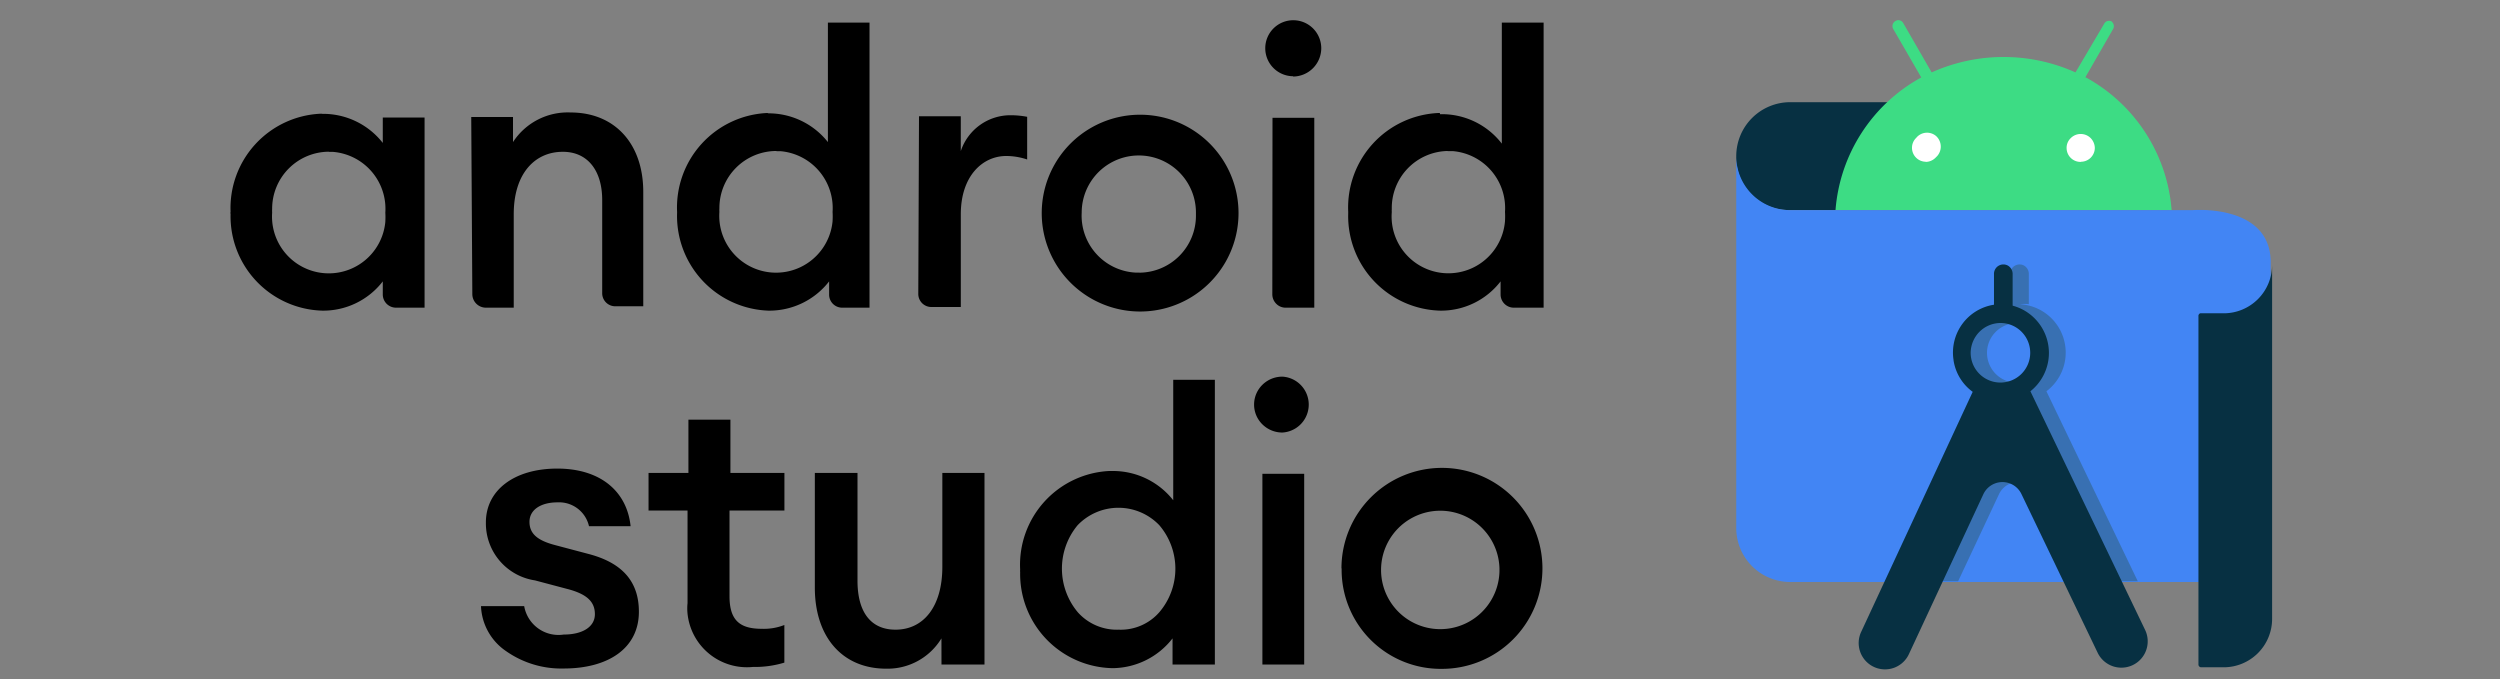
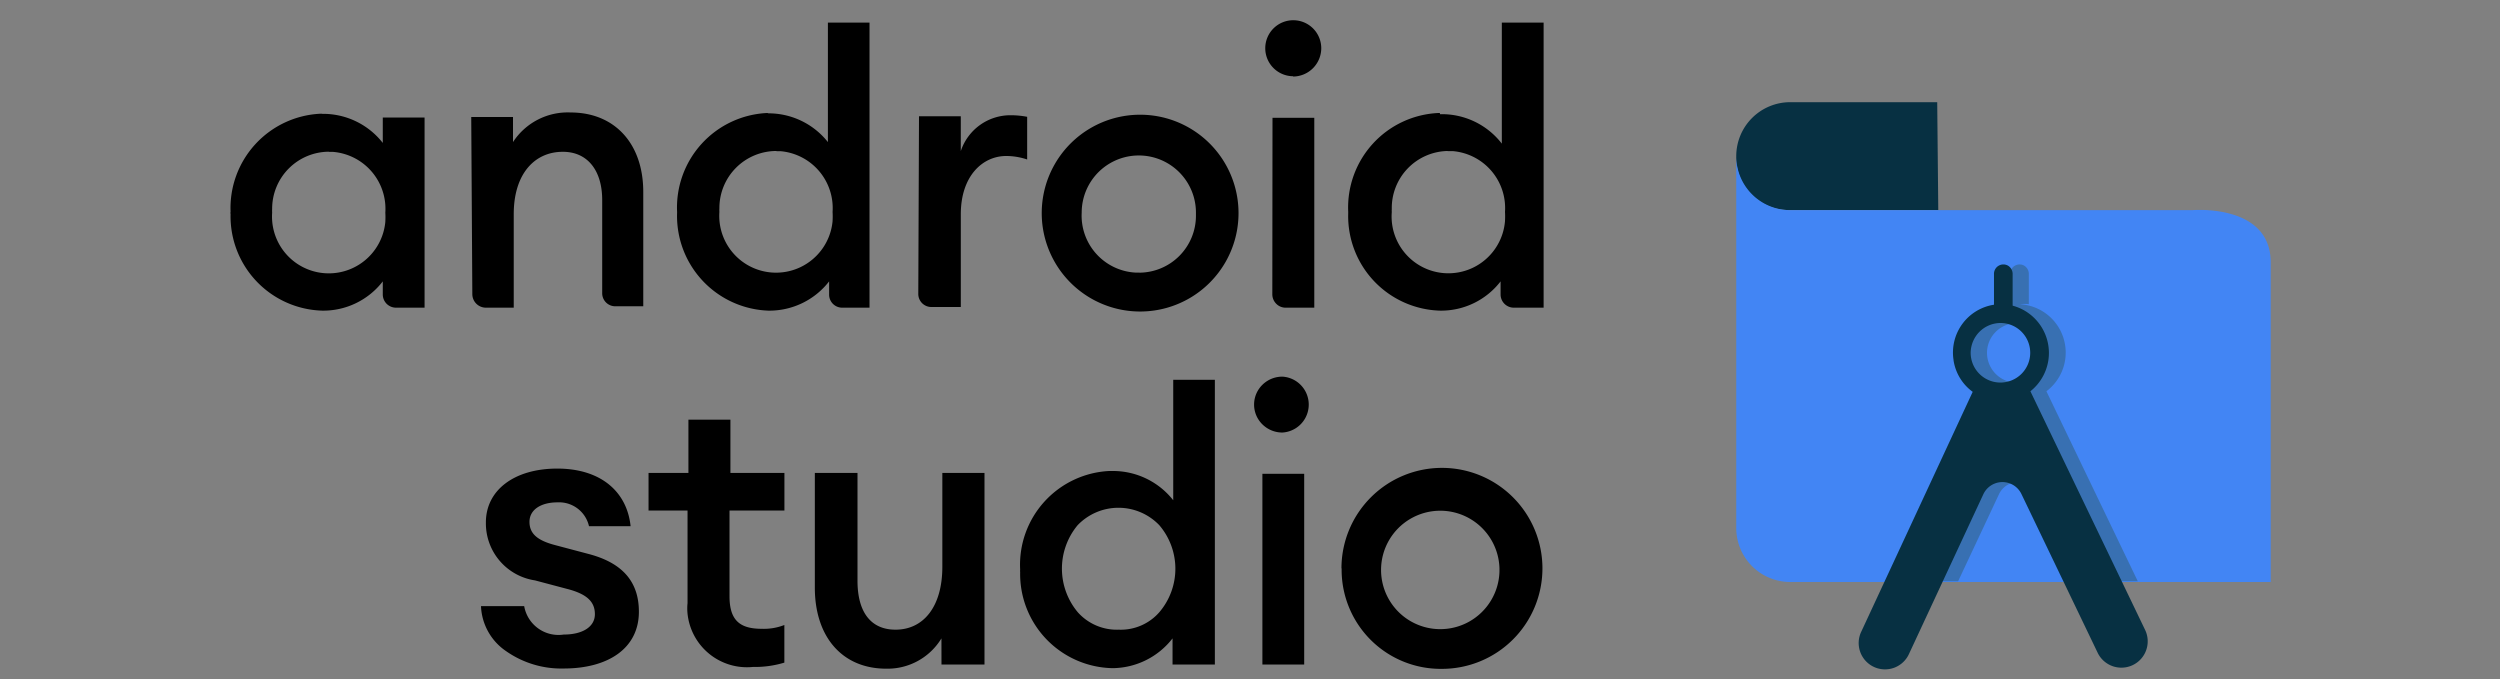
<svg xmlns="http://www.w3.org/2000/svg" id="Layer_1" data-name="Layer 1" viewBox="0 0 2500 679">
  <rect x="0" y="0" width="2500" height="679" fill="#808080" stroke="none" />
  <defs>
    <style>.cls-1{fill:#073042;}.cls-2{fill:#4285f4;}.cls-3{fill:#3870b2;}.cls-4{fill:#fff;}.cls-5{fill:#3ddc84;}</style>
  </defs>
  <title>Android studio</title>
  <path id="path2" d="M322.17,113.85a75.75,75.75,0,0,1,60.61,29.08V117.51h41.79V307.68H396.19a13.24,13.24,0,0,1-13.41-13.06v-.35h0V281.38a75.1,75.1,0,0,1-60.61,29.26,94.39,94.39,0,0,1-91.6-96.48,5.9,5.9,0,0,1,0-2.44,94.41,94.41,0,0,1,90-98h1.56m6.8,38a57,57,0,0,0-56.78,57.12h0a30.59,30.59,0,0,0,0,3.83,56.78,56.78,0,0,0,113.18,9.18c0-.1,0-.2,0-.3a77.37,77.37,0,0,0,0-8.88,57.13,57.13,0,0,0-52.25-60.78H329M471.24,117H513v25.08a65.28,65.28,0,0,1,57.64-29.6c44.06,0,72.62,31.17,72.62,79.41V306.28H615.61a13.06,13.06,0,0,1-13.41-12.7h0V200.05c0-30.13-15.15-48.41-39.53-48.24-27.69,0-48.93,21.6-48.93,62.35v93.52h-28a13.59,13.59,0,0,1-13.41-13.41Zm296.06-3.65a75.72,75.72,0,0,1,60.6,28.73V22.6h41.62V307.68h-27A13.07,13.07,0,0,1,829.12,295V281.38a75.59,75.59,0,0,1-60.78,29.26,94.73,94.73,0,0,1-91.25-97.88v-1A94.56,94.56,0,0,1,767.28,113h1.23m7.67,38a57,57,0,0,0-56.78,57.12h0a30.59,30.59,0,0,0,0,3.83,56.78,56.78,0,0,0,113.18,9.19c0-.1,0-.2,0-.3a77.55,77.55,0,0,0,0-8.89,57.11,57.11,0,0,0-52.24-60.77H776.7M919,116.29h41.79v34.83a52.25,52.25,0,0,1,50-35.88,87.23,87.23,0,0,1,16.37,1.57v42.67a66.57,66.57,0,0,0-20.89-3.49c-23.86,0-45.46,20.2-45.46,58.17V307H931.69a13.06,13.06,0,0,1-13.4-12.71c0-.12,0-.23,0-.35h0Zm220,195.22a98.4,98.4,0,1,1,2.26,0h-2.26m0-38.84a56.94,56.94,0,0,0,56.94-56.94h0v-3.14a57.12,57.12,0,1,0-114.24,0,57,57,0,0,0,53.68,60l.83,0h3.66M1292.87,76.23a28,28,0,1,1,28.39-27.69h0a28.39,28.39,0,0,1-27.86,28m-20.9,41.27h41.79V307.68h-28.56a13.07,13.07,0,0,1-9.57-4,13.4,13.4,0,0,1-3.84-9.4ZM1440,114.2a75.71,75.71,0,0,1,61.82,29.43V22.6h41.8V307.68H1514a13.24,13.24,0,0,1-13.41-13.06V281.38a75.08,75.08,0,0,1-60.6,29.26,94.57,94.57,0,0,1-91.78-97.27v-1.65A94.56,94.56,0,0,1,1438.44,113h1.41m7.49,38a57,57,0,0,0-55.55,58.31v0a12.65,12.65,0,0,0,0,2.61A56.77,56.77,0,0,0,1505,221.08l0-.3a77.55,77.55,0,0,0,0-8.89,57.13,57.13,0,0,0-52.25-60.77h-4.88M687.54,603.2V510.56h-39V472.94h39.88V419.65h42v53.29h54v37.62H729.51v85.68c0,24.2,10.44,32.56,32.21,32.56A56.3,56.3,0,0,0,784.36,625v37.62A100.78,100.78,0,0,1,753,666.94a59.74,59.74,0,0,1-65.48-53.38v-.08A50.45,50.45,0,0,1,687.54,603.2Zm653.92-34.83a100.49,100.49,0,1,1,100.48,100.49h0A99.1,99.1,0,0,1,1341.63,571h0v-2.62Zm158,0a59.21,59.21,0,1,0,0,3.14ZM524.19,606.16a34.82,34.82,0,0,0,39.53,28.39c18.8,0,31.17-7.66,31.17-20.37s-8.36-20.38-28.39-25.43L535,580.39a57.65,57.65,0,0,1-49.11-58c0-32.22,28.39-53.81,71.4-53.81s69.66,22.64,73.32,57.64H589a30.66,30.66,0,0,0-31.52-23.86c-16.55,0-28,7.32-28,19.51s8.53,18.81,26,23.33l32.21,8.54c34.83,8.88,51.2,28,51.2,58,0,36.57-30.65,56.77-75.23,56.77a96.1,96.1,0,0,1-57.64-17.42A57.07,57.07,0,0,1,481,606.16Zm417.25,32.22a63,63,0,0,1-55.2,30.3c-44.06,0-71.4-31.87-71.4-81V472.94H857.5v107.8c0,31.52,13.41,48.93,38,48.93,28,0,46.84-23,46.84-62.86V472.94h42.15V664.5h-43Zm231.1,0a76.62,76.62,0,0,1-59.91,29.78,94.21,94.21,0,0,1-92.47-95.92v0a12.75,12.75,0,0,1,0-2.62A93.86,93.86,0,0,1,1109.09,471h3.37a76.61,76.61,0,0,1,60.77,29.25V379.77h41.63V664.5h-42.32Zm-94.74-26.12a52.23,52.23,0,0,0,40.93,17.41,51.17,51.17,0,0,0,40.57-17.41,67,67,0,0,0,0-87.07,56.57,56.57,0,0,0-81.67,0A67.91,67.91,0,0,0,1077.8,612.26Zm204.62-235.62a28,28,0,0,1,0,55.9A28.4,28.4,0,0,1,1258,418.78a27.67,27.67,0,0,1,0-28.38A28.38,28.38,0,0,1,1282.42,376.64Zm21.77,97.17V664.5H1262.4V473.81Z" />
  <path id="path4" class="cls-1" d="M1937.22,102.18H1790.07a54,54,0,0,0-53.82,54A52.25,52.25,0,0,0,1786.88,210h151.39Z" />
  <path id="path6" class="cls-2" d="M2270.71,582H1789.89a54,54,0,0,1-53.64-53.81V155.82a54,54,0,0,0,53.64,54.33h402.46s78.36-6.79,78.36,52.25Z" />
  <path id="path10" class="cls-3" d="M2046.41,391.27a48.42,48.42,0,0,0-27.69-87.08h1.57a34.78,34.78,0,0,1,8.53,0V274.24a9.71,9.71,0,0,0-4.53-8.53,9.39,9.39,0,0,0-14.1,8.53v30.47A48.41,48.41,0,0,0,1969.74,360c0,.11,0,.21,0,.32a47.88,47.88,0,0,0,19.15,31.52L1900.3,581.26h57.82L1999,494.19a21.07,21.07,0,0,1,38.14,0l42.14,87.07h58.52Zm-29.6-8.54A29.94,29.94,0,0,1,1987,352.61h0a29.81,29.81,0,1,1,29.78,30.12Z" />
-   <path id="path12" class="cls-4" d="M1905,128.65h206.37v37.79H1905Z" />
  <path id="path14" class="cls-1" d="M2000.78,323a29.78,29.78,0,1,1-30.12,29.61,30.45,30.45,0,0,1,8.88-20.9A30,30,0,0,1,2000.78,323Zm11.85-17.41V274.24a9.75,9.75,0,0,0-4.53-8.53,9.4,9.4,0,0,0-14.11,8.53v30.47A48.42,48.42,0,0,0,1953.54,360c0,.11,0,.21,0,.32a47.89,47.89,0,0,0,19.16,31.52L1861.47,631.24a26.34,26.34,0,1,0,47.71,22.29l74.19-159.34a21.07,21.07,0,0,1,38.14,0l76.1,158.47a26.33,26.33,0,1,0,47.37-23h0l-114.59-238.4A48.93,48.93,0,0,0,2013,305.76" />
-   <path id="path16" class="cls-5" d="M2080.89,161.91a13.93,13.93,0,0,1-14.28-13.57h0a13.42,13.42,0,0,1,4.18-10.27,14.09,14.09,0,0,1,19.85,0,14.57,14.57,0,0,1,4.18,9.75,13.93,13.93,0,0,1-13.93,13.93h0m-154.82,0A13.93,13.93,0,0,1,1912,148h0a13.58,13.58,0,0,1,4.18-10.1,13.92,13.92,0,0,1,19.58-2.13l.27.22a14.27,14.27,0,0,1,1.22,20l-1.92,1.92a14.08,14.08,0,0,1-9.92,4m159.87-84.46L2113.11,29a5.92,5.92,0,0,0-1.74-7.66,5.56,5.56,0,0,0-6.79,1.74L2075.49,72.4a175.51,175.51,0,0,0-143.84,0l-28.39-49.28a5.89,5.89,0,0,0-5-3,6.43,6.43,0,0,0-5,3,5.91,5.91,0,0,0,0,5.92l28,48.41A165.78,165.78,0,0,0,1835.52,210h336.1a165.78,165.78,0,0,0-85.68-132.53" />
-   <path id="path18" class="cls-1" d="M2222.47,313.25h-22.11a2.79,2.79,0,0,0-1.92,3h0V664.5a2.78,2.78,0,0,0,2.61,2.79h22.82a48.41,48.41,0,0,0,48.24-48.41v-354a48.42,48.42,0,0,1-48.42,48.42Z" />
</svg>